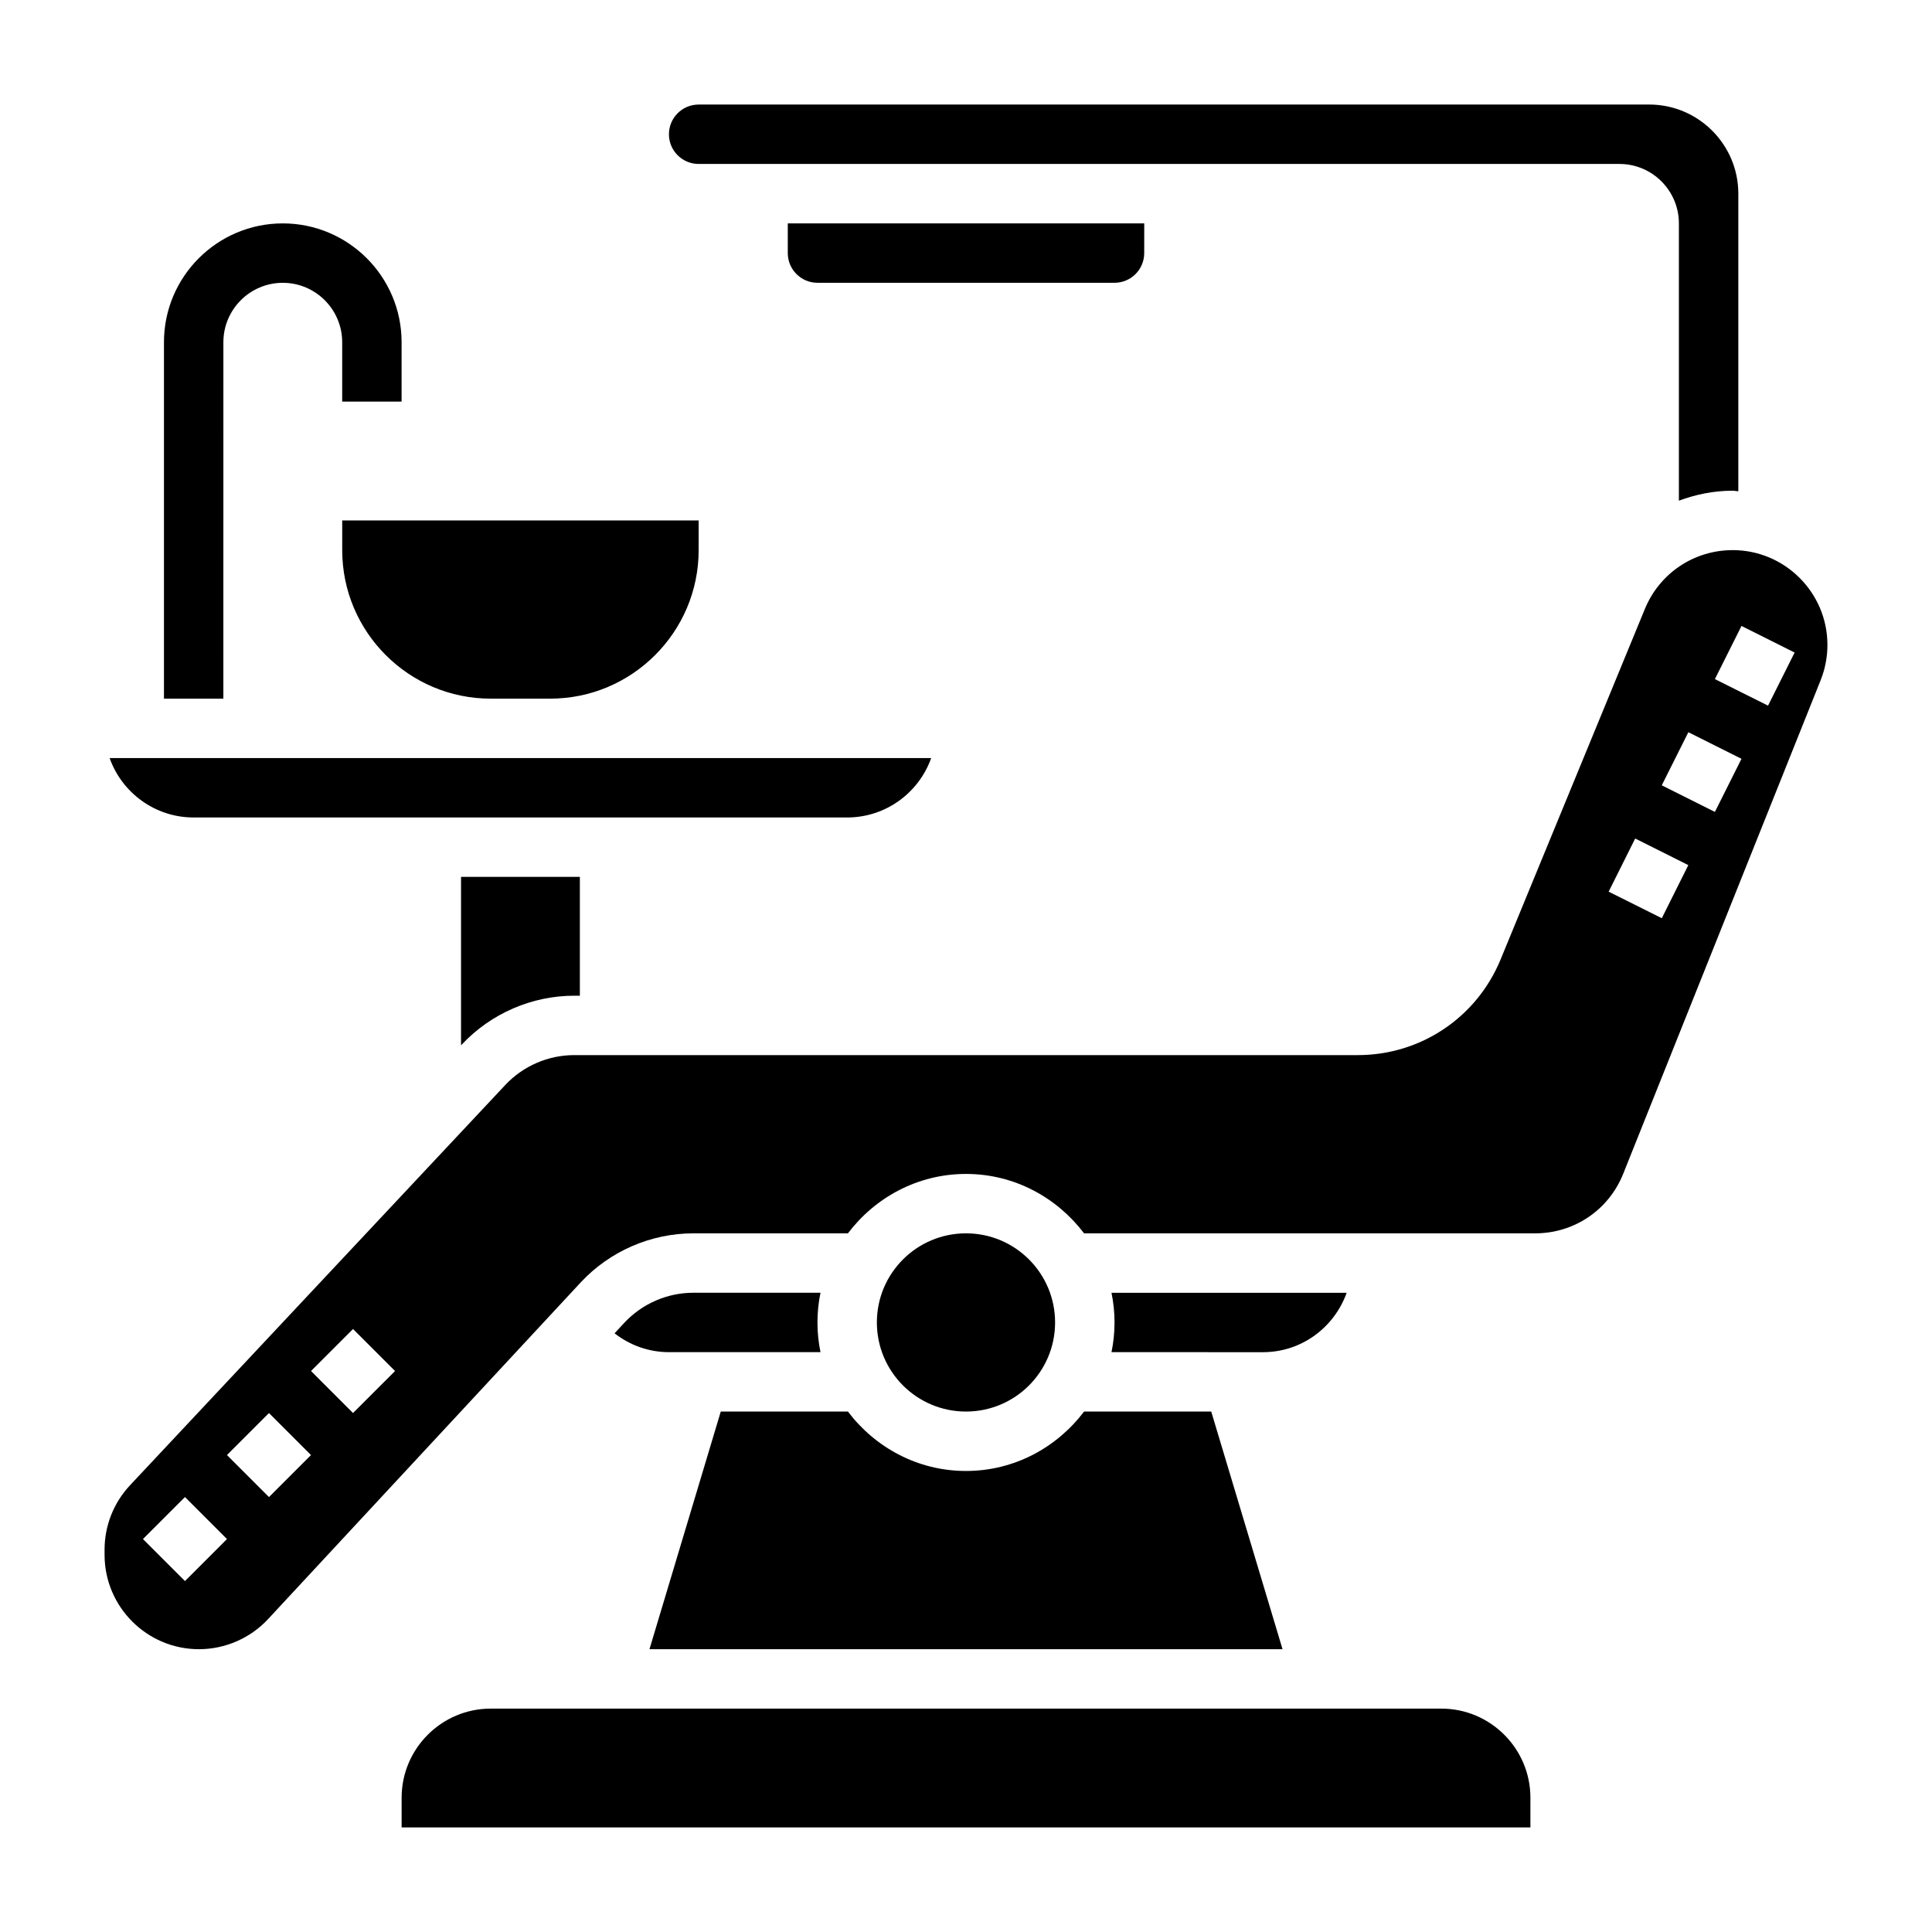
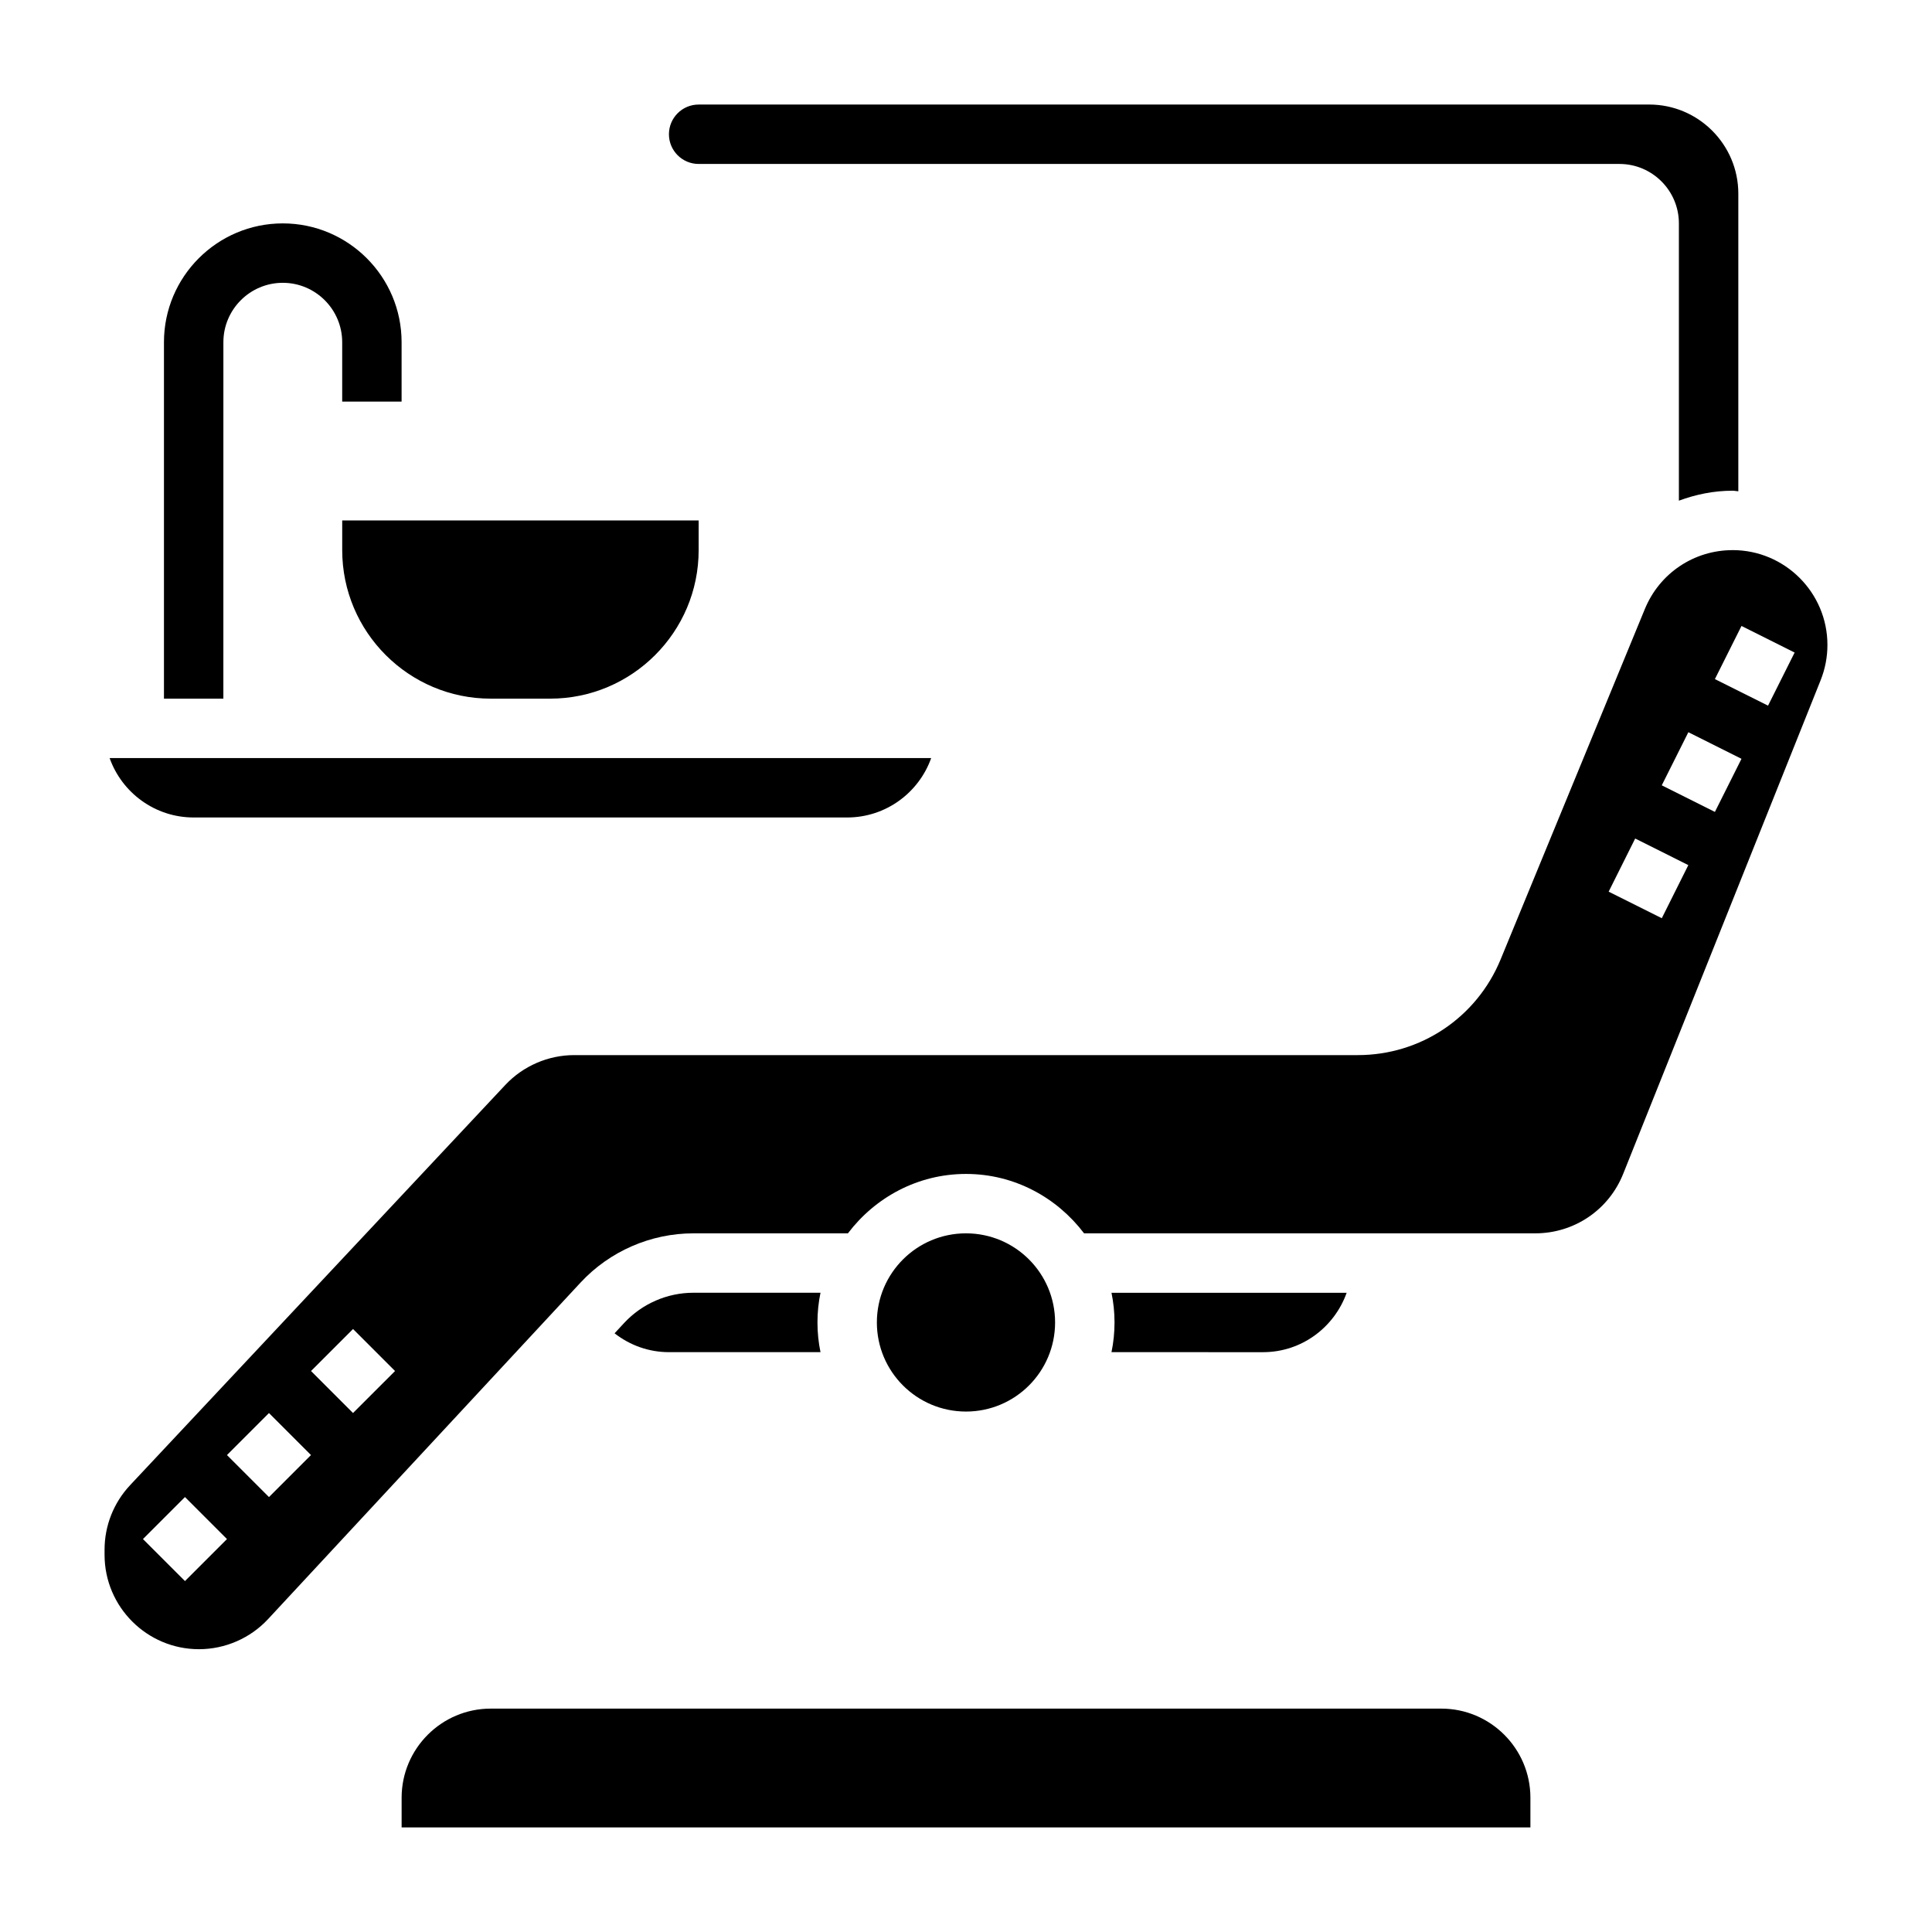
<svg xmlns="http://www.w3.org/2000/svg" fill="#000000" width="800px" height="800px" version="1.1" viewBox="144 144 512 512">
  <g>
    <path d="m203.2 234.69c0-8.676 7.062-15.742 15.742-15.742 8.676 0 15.742 7.07 15.742 15.742v15.742h15.742v-15.742c0-17.367-14.121-31.488-31.488-31.488s-31.488 14.121-31.488 31.488v94.465h15.742z" />
-     <path d="m266.43 420.76c7.691-8.188 18.531-12.887 29.742-12.887h1.496v-31.488h-31.488v44.641z" />
    <path d="m525.95 596.8h-251.9c-13.02 0-23.617 10.598-23.617 23.617v7.871h299.14v-7.871c0-13.023-10.594-23.617-23.617-23.617z" />
-     <path d="m368.71 518.08h-33.699l-18.895 62.977h167.77l-18.895-62.977h-33.699c-7.195 9.5-18.484 15.742-31.293 15.742-12.805 0.004-24.094-6.238-31.289-15.742z" />
    <path d="m329.15 187.45h244.03c8.676 0 15.742 7.07 15.742 15.742v73.492c4.477-1.656 9.262-2.641 14.238-2.641 0.512 0 1 0.133 1.512 0.156v-78.879c0-13.02-10.598-23.617-23.617-23.617l-251.91 0.004c-4.344 0-7.871 3.527-7.871 7.871s3.527 7.871 7.871 7.871z" />
-     <path d="m360.64 218.94h78.719c4.344 0 7.871-3.527 7.871-7.871l0.004-7.871h-94.465v7.871c0 4.344 3.527 7.871 7.871 7.871z" />
    <path d="m234.69 289.79c0 21.703 17.656 39.359 39.359 39.359h15.742c21.703 0 39.359-17.656 39.359-39.359v-7.871h-94.461z" />
    <path d="m195.32 360.64h173.18c10.266 0 19.02-6.582 22.27-15.742h-217.72c3.254 9.164 12.008 15.742 22.27 15.742z" />
    <path d="m423.61 494.46c0 13.043-10.57 23.617-23.613 23.617s-23.617-10.574-23.617-23.617c0-13.039 10.574-23.613 23.617-23.613s23.613 10.574 23.613 23.613" />
    <path d="m478.72 502.34c10.25 0 18.902-6.606 22.16-15.742h-62.324c0.527 2.539 0.805 5.168 0.805 7.867 0 2.699-0.277 5.328-0.805 7.871z" />
    <path d="m327.75 486.59c-6.934 0-13.609 2.914-18.324 7.988l-2.559 2.762c4.074 3.176 9.059 4.996 14.41 4.996h40.164c-0.527-2.543-0.805-5.172-0.805-7.875 0-2.699 0.277-5.328 0.805-7.871z" />
    <path d="m603.16 289.79c-10.227 0-19.34 6.109-23.238 15.562l-38.266 92.961c-6.352 15.367-21.184 25.301-37.809 25.301h-207.68c-6.887 0-13.547 2.883-18.254 7.91l-99.441 106.07c-4.356 4.652-6.762 10.73-6.762 17.105v1.34c0 13.789 11.223 25.016 25.016 25.016 6.934 0 13.617-2.914 18.324-7.988l82.828-89.199c7.68-8.266 18.574-13.02 29.871-13.02h40.957c7.195-9.5 18.484-15.742 31.293-15.742s24.09 6.242 31.293 15.742h119.55c10.336 0 19.508-6.203 23.332-15.801l52.316-130.79c1.188-2.984 1.797-6.125 1.797-9.344 0-13.855-11.273-25.129-25.129-25.129zm-410.14 273.21-11.133-11.133 11.133-11.133 11.133 11.133zm22.262-22.262-11.133-11.133 11.133-11.133 11.133 11.133zm22.27-22.27-11.129-11.133 11.133-11.133 11.133 11.133zm346.84-131.13-14.082-7.039 7.031-14.082 14.082 7.047zm14.074-28.172-14.082-7.047 7.047-14.074 14.082 7.047zm14.082-28.16-14.082-7.039 7.047-14.082 14.082 7.047z" />
  </g>
</svg>